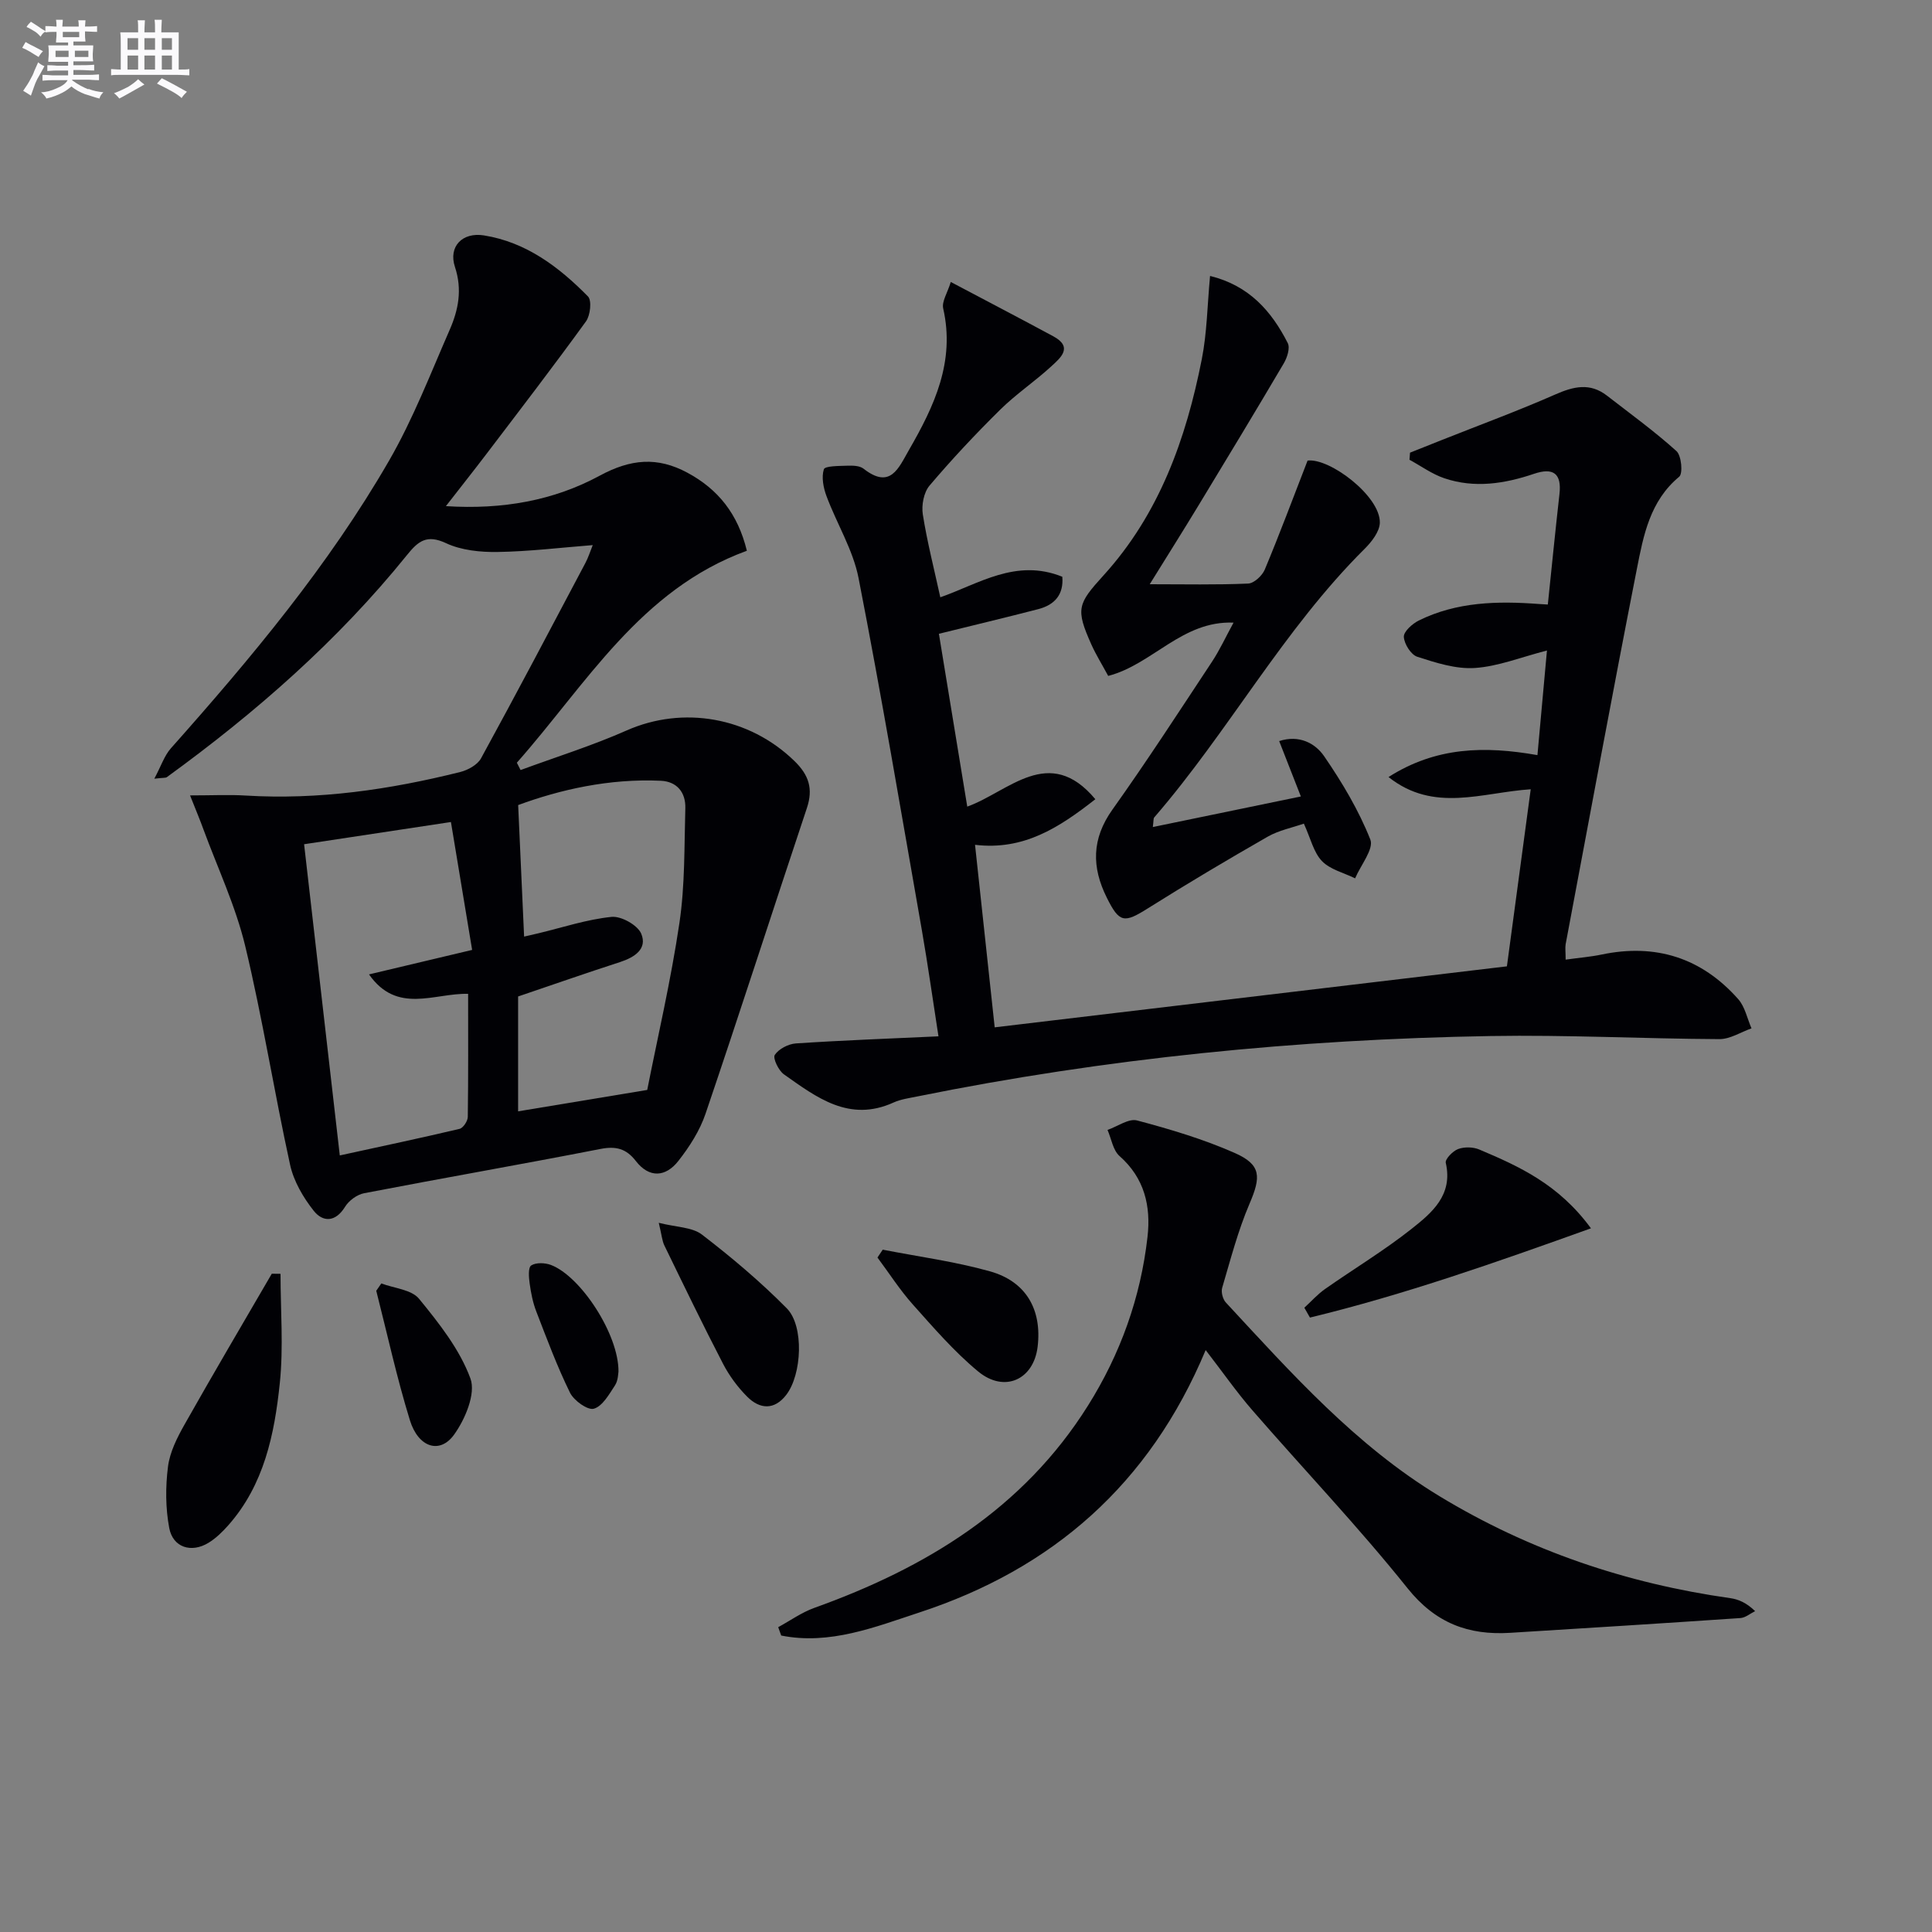
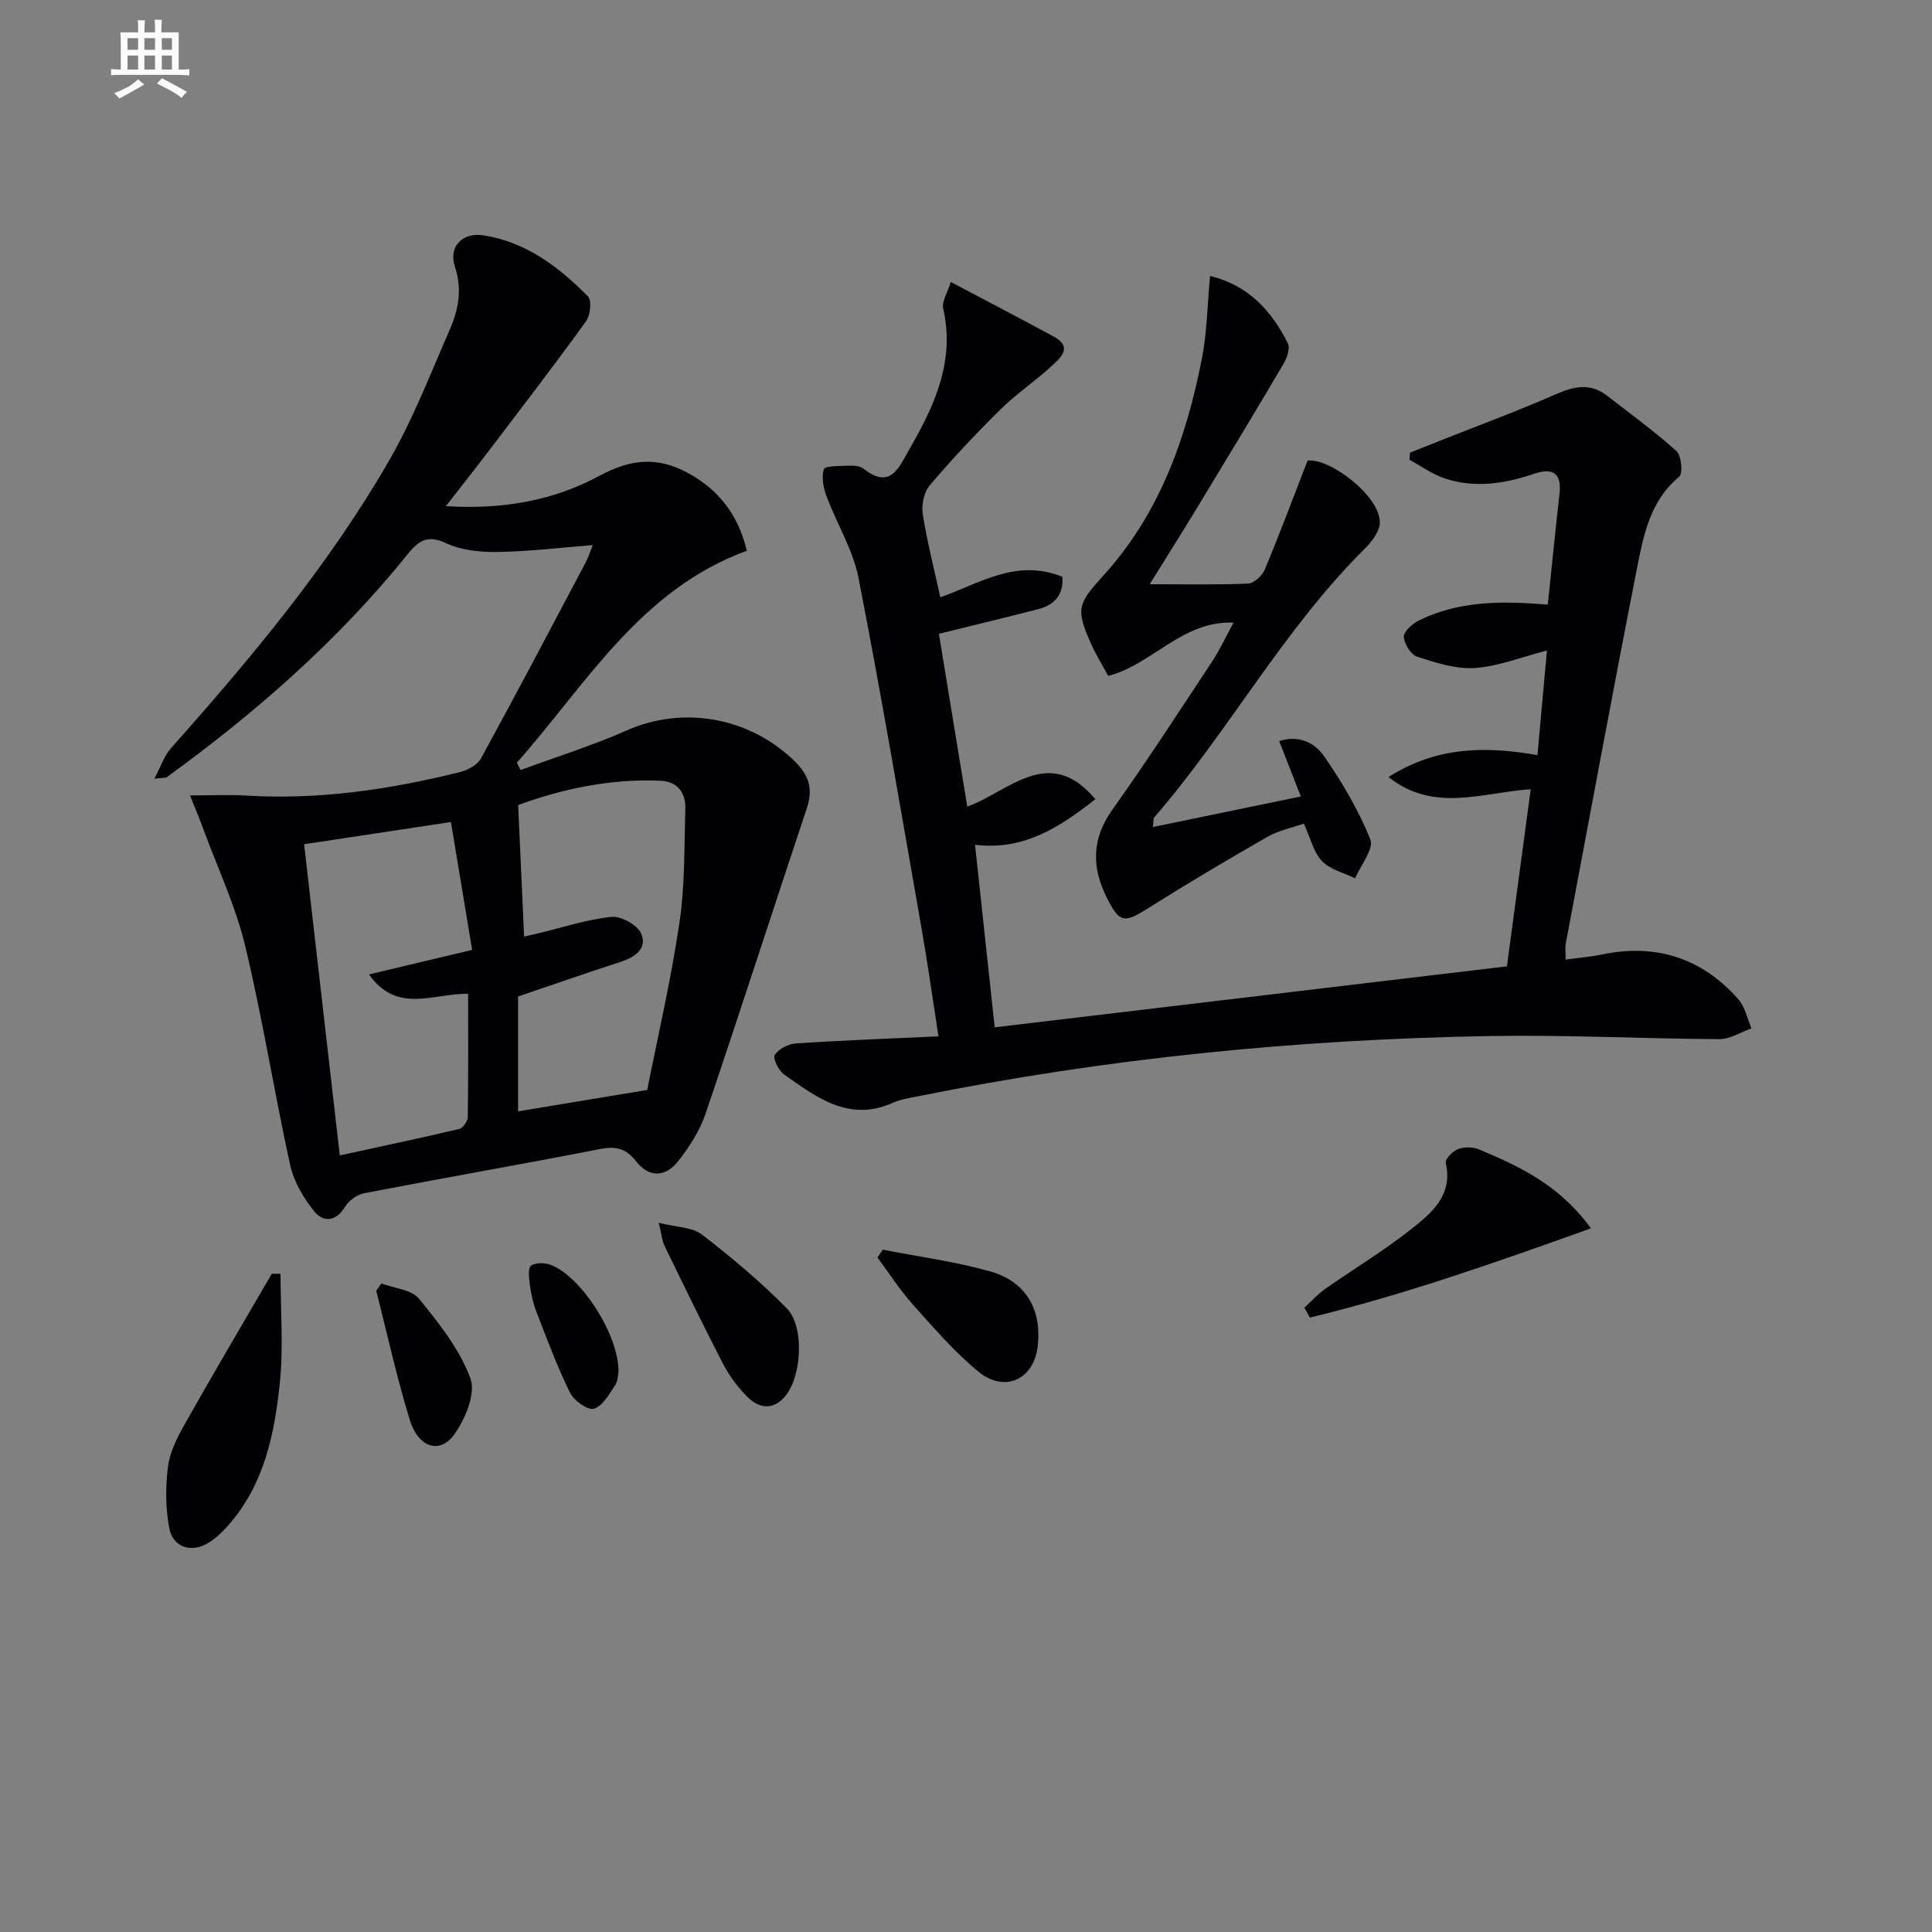
<svg xmlns="http://www.w3.org/2000/svg" enable-background="new 0 0 400 400" viewBox="0 0 400 400">
  <rect x="0" y="0" width="400" height="400" fill="#808080" stroke="none" />
  <g fill="#010105">
    <path d="m39.35 164.68c4.66 0 8.09-.18 11.5.03 15.09.92 29.85-1.23 44.42-4.87 1.6-.4 3.58-1.48 4.32-2.83 7.34-13.41 14.46-26.94 21.61-40.45.61-1.15 1-2.42 1.52-3.7-6.66.52-13.16 1.32-19.68 1.42-3.58.06-7.52-.34-10.69-1.82-4-1.87-5.77-.43-8.1 2.47-14.32 17.74-31.32 32.62-49.72 45.98-.22.16-.62.09-2.58.31 1.4-2.62 2.07-4.75 3.42-6.28 16.62-18.69 32.66-37.86 45.19-59.58 4.95-8.58 8.55-17.95 12.54-27.07 1.8-4.12 2.65-8.31 1.09-13.03-1.39-4.23 1.54-7.24 6.02-6.52 8.74 1.4 15.53 6.54 21.53 12.64.82.84.48 3.92-.42 5.16-6.7 9.25-13.66 18.31-20.57 27.4-2.6 3.42-5.27 6.78-8.43 10.85 11.72.75 22.33-1.16 31.81-6.29 6.45-3.49 11.97-3.98 18.19-.63 6.36 3.42 10.45 8.52 12.31 16.16-22.05 8.03-33.24 27.62-47.62 43.88.26.51.51 1.01.77 1.52 7.33-2.7 14.82-5.04 21.94-8.19 11.71-5.18 25.38-2.79 34.75 6.31 3 2.91 3.92 5.75 2.59 9.74-7.04 21.08-13.83 42.24-20.98 63.28-1.19 3.52-3.33 6.86-5.65 9.81-2.6 3.31-6 3.6-8.79-.01-1.99-2.57-4.12-3.12-7.33-2.49-16.28 3.18-32.63 6.02-48.91 9.16-1.48.28-3.18 1.53-3.97 2.83-1.99 3.22-4.59 3.18-6.47.82-2.18-2.75-4.14-6.11-4.89-9.49-3.3-15.07-5.7-30.34-9.3-45.33-1.99-8.28-5.7-16.14-8.66-24.18-.66-1.83-1.42-3.63-2.76-7.01zm57.57 41.08c-7.08-.16-14.69 4.28-20.52-4.02 7.24-1.72 13.76-3.27 21.35-5.07-1.49-8.96-2.92-17.64-4.39-26.48-10.9 1.65-20.49 3.1-30.4 4.6 2.49 21.7 4.91 42.86 7.39 64.43 8.69-1.9 16.77-3.6 24.79-5.5.75-.18 1.7-1.61 1.71-2.48.12-8.45.07-16.9.07-25.48zm37.08 19.9c2.14-10.84 4.9-22.64 6.67-34.59 1.16-7.8.99-15.81 1.22-23.73.1-3.26-1.72-5.53-5.06-5.69-10.74-.5-20.95 1.86-29.55 5.03.44 9.68.82 18.31 1.23 27.23 1.09-.25 2.02-.46 2.95-.68 5.04-1.21 10.04-2.88 15.16-3.4 1.99-.2 5.39 1.7 6.14 3.48 1.32 3.16-1.39 4.9-4.4 5.88-7.02 2.27-13.98 4.71-21.09 7.12v23.78c8.65-1.43 17.07-2.83 26.73-4.43z" />
    <path d="m324.15 198.68c2.89-.4 5.19-.58 7.43-1.05 11.22-2.35 20.73.68 28.3 9.23 1.4 1.58 1.86 4.01 2.75 6.05-2.22.78-4.43 2.24-6.65 2.23-15.8-.08-31.62-.91-47.41-.64-39.94.68-79.57 4.59-118.76 12.53-1.62.33-3.32.56-4.8 1.23-9.16 4.17-15.93-1.04-22.71-5.83-1.12-.79-2.33-3.35-1.89-4.02.82-1.24 2.8-2.27 4.36-2.38 9.6-.64 19.23-.99 29.53-1.47-1.19-7.64-2.19-14.8-3.43-21.92-4.27-24.33-8.38-48.69-13.11-72.93-1.14-5.87-4.52-11.29-6.64-16.99-.65-1.74-1.07-3.92-.55-5.56.23-.71 3.13-.68 4.83-.74 1.14-.04 2.58-.02 3.39.62 5.56 4.35 7.24-.12 9.41-3.89 5.23-9.07 9.58-18.28 7.08-29.28-.33-1.44.88-3.22 1.57-5.49 7.54 3.99 14.41 7.57 21.23 11.25 4.15 2.24 1.5 4.45-.38 6.18-3.42 3.15-7.34 5.77-10.64 9.03-5.09 5.02-10 10.26-14.62 15.71-1.19 1.41-1.68 4.05-1.38 5.96.9 5.71 2.35 11.33 3.62 17.15 7.94-2.76 15.67-8.12 25.26-4.25.31 3.65-1.54 5.81-4.96 6.7-6.73 1.75-13.49 3.35-20.59 5.11 1.97 11.98 3.89 23.71 5.87 35.78 8.59-3.08 16.93-13 26.52-1.53-7.58 5.94-14.87 10.63-24.91 9.44 1.39 12.89 2.73 25.3 4.07 37.79 35.84-4.27 71.05-8.46 106.05-12.63 1.69-12.58 3.3-24.51 4.93-36.66-10.1.66-20.03 4.93-29.44-2.53 9.81-6.26 19.9-6.47 30.83-4.54.69-7.54 1.32-14.55 1.97-21.66-5.4 1.39-10.11 3.3-14.93 3.62-3.92.26-8.06-1.08-11.91-2.32-1.31-.42-2.71-2.65-2.79-4.12-.06-1.09 1.75-2.72 3.08-3.38 7.88-3.9 16.34-4.07 24.89-3.43.62.05 1.25.08 1.84.11.81-7.77 1.56-15.33 2.41-22.88.49-4.31-1.34-5.51-5.25-4.19-6.11 2.07-12.33 3.04-18.58.93-2.55-.86-4.82-2.53-7.22-3.83.04-.49.07-.98.11-1.47 2.23-.89 4.45-1.77 6.68-2.66 7.8-3.1 15.69-6 23.37-9.38 3.81-1.68 7.21-2.49 10.72.23 4.85 3.76 9.84 7.38 14.39 11.48 1.04.94 1.37 4.64.57 5.31-6.06 5.02-7.4 12.15-8.76 19.07-5.09 25.87-9.87 51.81-14.75 77.72-.13.78 0 1.61 0 3.19z" />
-     <path d="m249.62 279.52c-11.63 27.82-31.76 45.3-59.26 54.32-9.22 3.03-18.6 6.79-28.62 4.78-.21-.58-.41-1.15-.62-1.73 2.48-1.35 4.84-3.05 7.46-3.99 23.1-8.28 43.25-20.5 56.66-41.86 6.73-10.72 10.92-22.39 12.34-34.96.72-6.36-.61-12.16-5.79-16.73-1.36-1.2-1.69-3.58-2.49-5.41 2.06-.71 4.39-2.43 6.13-1.96 6.86 1.82 13.73 3.87 20.21 6.73 5.52 2.44 5.45 4.94 3.06 10.51-2.39 5.58-3.93 11.55-5.66 17.4-.26.89.12 2.37.77 3.06 13.57 14.64 26.85 29.56 44.22 40.09 18.62 11.29 38.73 18.07 60.2 21.11 1.69.24 3.32.92 5.15 2.69-1.01.49-1.99 1.35-3.02 1.43-15.9 1.08-31.8 2.08-47.71 3.06-8.63.53-15.45-2-21.25-9.25-10.17-12.71-21.44-24.54-32.12-36.84-3.25-3.74-6.09-7.83-9.66-12.45z" />
    <path d="m238.68 171.23c10.37-2.14 20.2-4.17 30.65-6.33-1.66-4.25-3.03-7.74-4.49-11.47 4.09-1.33 7.43.4 9.31 3.14 3.72 5.41 7.15 11.17 9.56 17.24.78 1.95-2 5.32-3.15 8.04-2.33-1.15-5.16-1.81-6.86-3.57-1.73-1.8-2.34-4.67-3.75-7.76-2.39.84-5.16 1.38-7.48 2.7-8.34 4.78-16.62 9.69-24.76 14.81-4.98 3.14-5.95 3.08-8.57-2.2-3.13-6.29-3.14-12.14 1.16-18.19 7.13-10.01 13.82-20.33 20.6-30.59 1.63-2.46 2.87-5.18 4.49-8.14-10.64-.44-16.76 8.65-25.95 11.03-1.3-2.41-2.53-4.38-3.47-6.47-3.31-7.4-2.87-8.43 2.5-14.34 11.55-12.71 17.1-28.28 20.35-44.77 1.08-5.47 1.14-11.14 1.71-17.23 8.1 1.99 12.73 7.3 16.09 13.91.51 1.01-.12 2.98-.81 4.16-5.79 9.83-11.7 19.6-17.62 29.36-3.17 5.23-6.43 10.4-10.15 16.4 7.26 0 13.83.15 20.37-.14 1.22-.05 2.92-1.63 3.45-2.9 3.04-7.27 5.79-14.65 8.86-22.56 4.56-.59 15.08 7.36 14.96 12.86-.04 1.84-1.69 3.96-3.15 5.41-16.84 16.73-28.14 37.78-43.56 55.61-.19.22-.11.64-.29 1.99z" />
    <path d="m329.39 254.31c-19.78 7.1-38.67 13.75-58.18 18.48-.39-.68-.78-1.36-1.16-2.04 1.41-1.29 2.7-2.75 4.24-3.84 5.96-4.19 12.24-7.96 17.95-12.48 4.2-3.32 8.63-7 7.09-13.68-.17-.76 1.45-2.44 2.55-2.85 1.29-.48 3.1-.45 4.38.09 8.24 3.49 16.42 7.16 23.13 16.32z" />
    <path d="m58.08 263.73c0 7.55.63 15.17-.15 22.64-1.1 10.58-3.25 21.05-10.68 29.44-1.2 1.35-2.55 2.68-4.08 3.61-3.55 2.17-7.37.98-8.13-3.06-.78-4.12-.79-8.53-.26-12.7.38-3.02 1.9-6.03 3.44-8.75 5.9-10.46 12.01-20.81 18.05-31.2.6.01 1.21.02 1.81.02z" />
    <path d="m136.39 253.17c3.64.92 6.9.88 8.93 2.43 6.15 4.72 12.12 9.76 17.57 15.27 3.63 3.67 3.13 13.7-.09 17.9-2.47 3.23-5.49 3.02-8.11.39-1.96-1.96-3.7-4.32-4.98-6.78-4.2-8.09-8.16-16.3-12.15-24.5-.48-.97-.55-2.15-1.17-4.71z" />
    <path d="m182.76 258.73c7.41 1.45 14.94 2.45 22.18 4.48 7.53 2.1 10.81 7.97 9.89 15.62-.82 6.81-6.86 9.62-12.31 5.12-4.95-4.09-9.23-9.06-13.53-13.87-2.69-3.01-4.89-6.47-7.32-9.72.37-.55.73-1.09 1.09-1.63z" />
    <path d="m78.95 265.72c2.66 1.01 6.25 1.27 7.81 3.18 4.15 5.07 8.43 10.49 10.64 16.51 1.15 3.13-1.1 8.46-3.41 11.65-2.94 4.05-7.38 2.63-9.12-3-2.72-8.82-4.69-17.87-6.97-26.82.35-.51.7-1.02 1.05-1.52z" />
    <path d="m128.05 283.99c-.07.32-.05 1.8-.72 2.83-1.22 1.86-2.59 4.33-4.39 4.84-1.28.36-4.13-1.69-4.93-3.32-2.67-5.44-4.79-11.15-6.98-16.82-.71-1.83-1.1-3.82-1.37-5.78-.18-1.27-.34-3.31.32-3.74.98-.64 2.84-.57 4.07-.11 6.18 2.33 14.08 14.4 14 22.1z" />
  </g>
-   <path d="m6.8 9.5c.6.3 1.3.7 2.1 1.1-.4.4-.7.8-.9 1.2-.7-.4-1.3-.8-1.8-1.1s-1.1-.6-1.6-.8c.2-.4.5-.8.7-1.2.4.2.8.5 1.5.8zm.9 6.9c-.3.6-.5 1.1-.7 1.7s-.4 1.1-.6 1.7c-.6-.4-1.1-.7-1.6-1 .7-1 1.2-1.8 1.5-2.4.3-.5.6-1.1.8-1.7.3-.6.5-1.2.8-1.8.3.3.8.6 1.3.8-.7 1.3-1.2 2.2-1.5 2.7zm.1-11c.4.3 1 .7 1.7 1.1-.5.2-.8.6-1.1 1.1-.5-.6-1-1-1.4-1.2s-.9-.6-1.5-.8c.2-.4.5-.7.9-1.1.5.3.9.6 1.4.9zm10.5 13c1 .4 2 .6 3.1.7-.4.4-.7.8-.8 1.3-.9-.2-1.9-.6-3-.9-1-.4-2-.9-2.8-1.6-.5.4-1.1.9-1.9 1.3s-1.9.9-3.3 1.2c-.1-.3-.5-.8-1.1-1.3 1 0 2.1-.3 3.2-.8 1.2-.5 1.9-1 2.3-1.7h-3.2c-.4 0-1 0-2 .1v-1.2c1 0 1.7.1 2 .1h3.3v-1h-2.3c-.2 0-.9 0-2 .1v-1.2c1.2 0 1.9.1 2 .1h2.3v-.8h-4.1c0-.7.1-1.2.1-1.6 0-.5 0-1.1-.1-1.8h4.1v-.6h-2.5c0-.6.1-1.1.1-1.6v-.6h-.5c-.4 0-1 0-1.8.1v-1.3c1.2 0 1.9.1 2.1.1h.2c0-.3 0-.8-.1-1.4h1.4c0 .6-.1 1-.1 1.4h3.4c0-.4 0-.8-.1-1.3h1.5c0 .4-.1.9-.1 1.3.7 0 1.5 0 2.5-.1v1.2c-1 0-1.8-.1-2.5-.1v.6c0 .3 0 .8.1 1.5h-2.5v.8h4.1c0 .7-.1 1.3-.1 1.8s0 1 .1 1.5h-4.1v.8h1.4c.8 0 1.8 0 2.9-.1v1.2c-1 0-1.9-.1-2.8-.1h-1.5v1h3.2c.3 0 1 0 2.1-.1v1.2c-1.1 0-1.8-.1-2.1-.1h-3.4l-.1.1c1.4 1 2.4 1.5 3.4 1.9zm-4.1-6.6v-1.3h-2.7v1.3zm2.2-4.1v-1.1h-3.4v1.1zm1.9 4.1v-1.3h-2.8v1.3z" fill="#fbfafc" />
  <path d="m37 6.7v2.3 5.4c1 0 1.8 0 2.2-.1v1.3c-.6 0-1.5-.1-2.5-.1h-11.9c-.7 0-1.3 0-1.8.1v-1.3c.5 0 1.1.1 2 .1v-5.2c0-1 0-1.8-.1-2.5h3.7c0-1.3 0-2.1-.1-2.5h1.5c0 .4-.1 1.3-.1 2.5h2.2c0-1.2 0-2.1-.1-2.6h1.5c0 .4-.1 1.3-.1 2.6zm-12.3 13.7c-.3-.4-.7-.8-1.1-1.1 1.1-.4 2.1-.9 2.9-1.3.8-.5 1.5-1 2.1-1.6.4.4.9.8 1.3 1.1-2.5 1.4-4.2 2.4-5.2 2.9zm3.9-10.1v-2.4h-2.2v2.4zm0 4.1v-2.9h-2.2v2.9zm3.5-4.1v-2.4h-2.2v2.4zm0 4.1v-2.9h-2.2v2.9zm.4 2.9 1-1.1c.6.3 1.4.7 2.5 1.3s2 1.1 2.7 1.5c-.4.4-.8.8-1.1 1.3-.8-.8-2.5-1.7-5.1-3zm3.1-7v-2.4h-2.1v2.4zm0 4.1v-2.9h-2.1v2.9z" fill="#fbfafc" />
</svg>